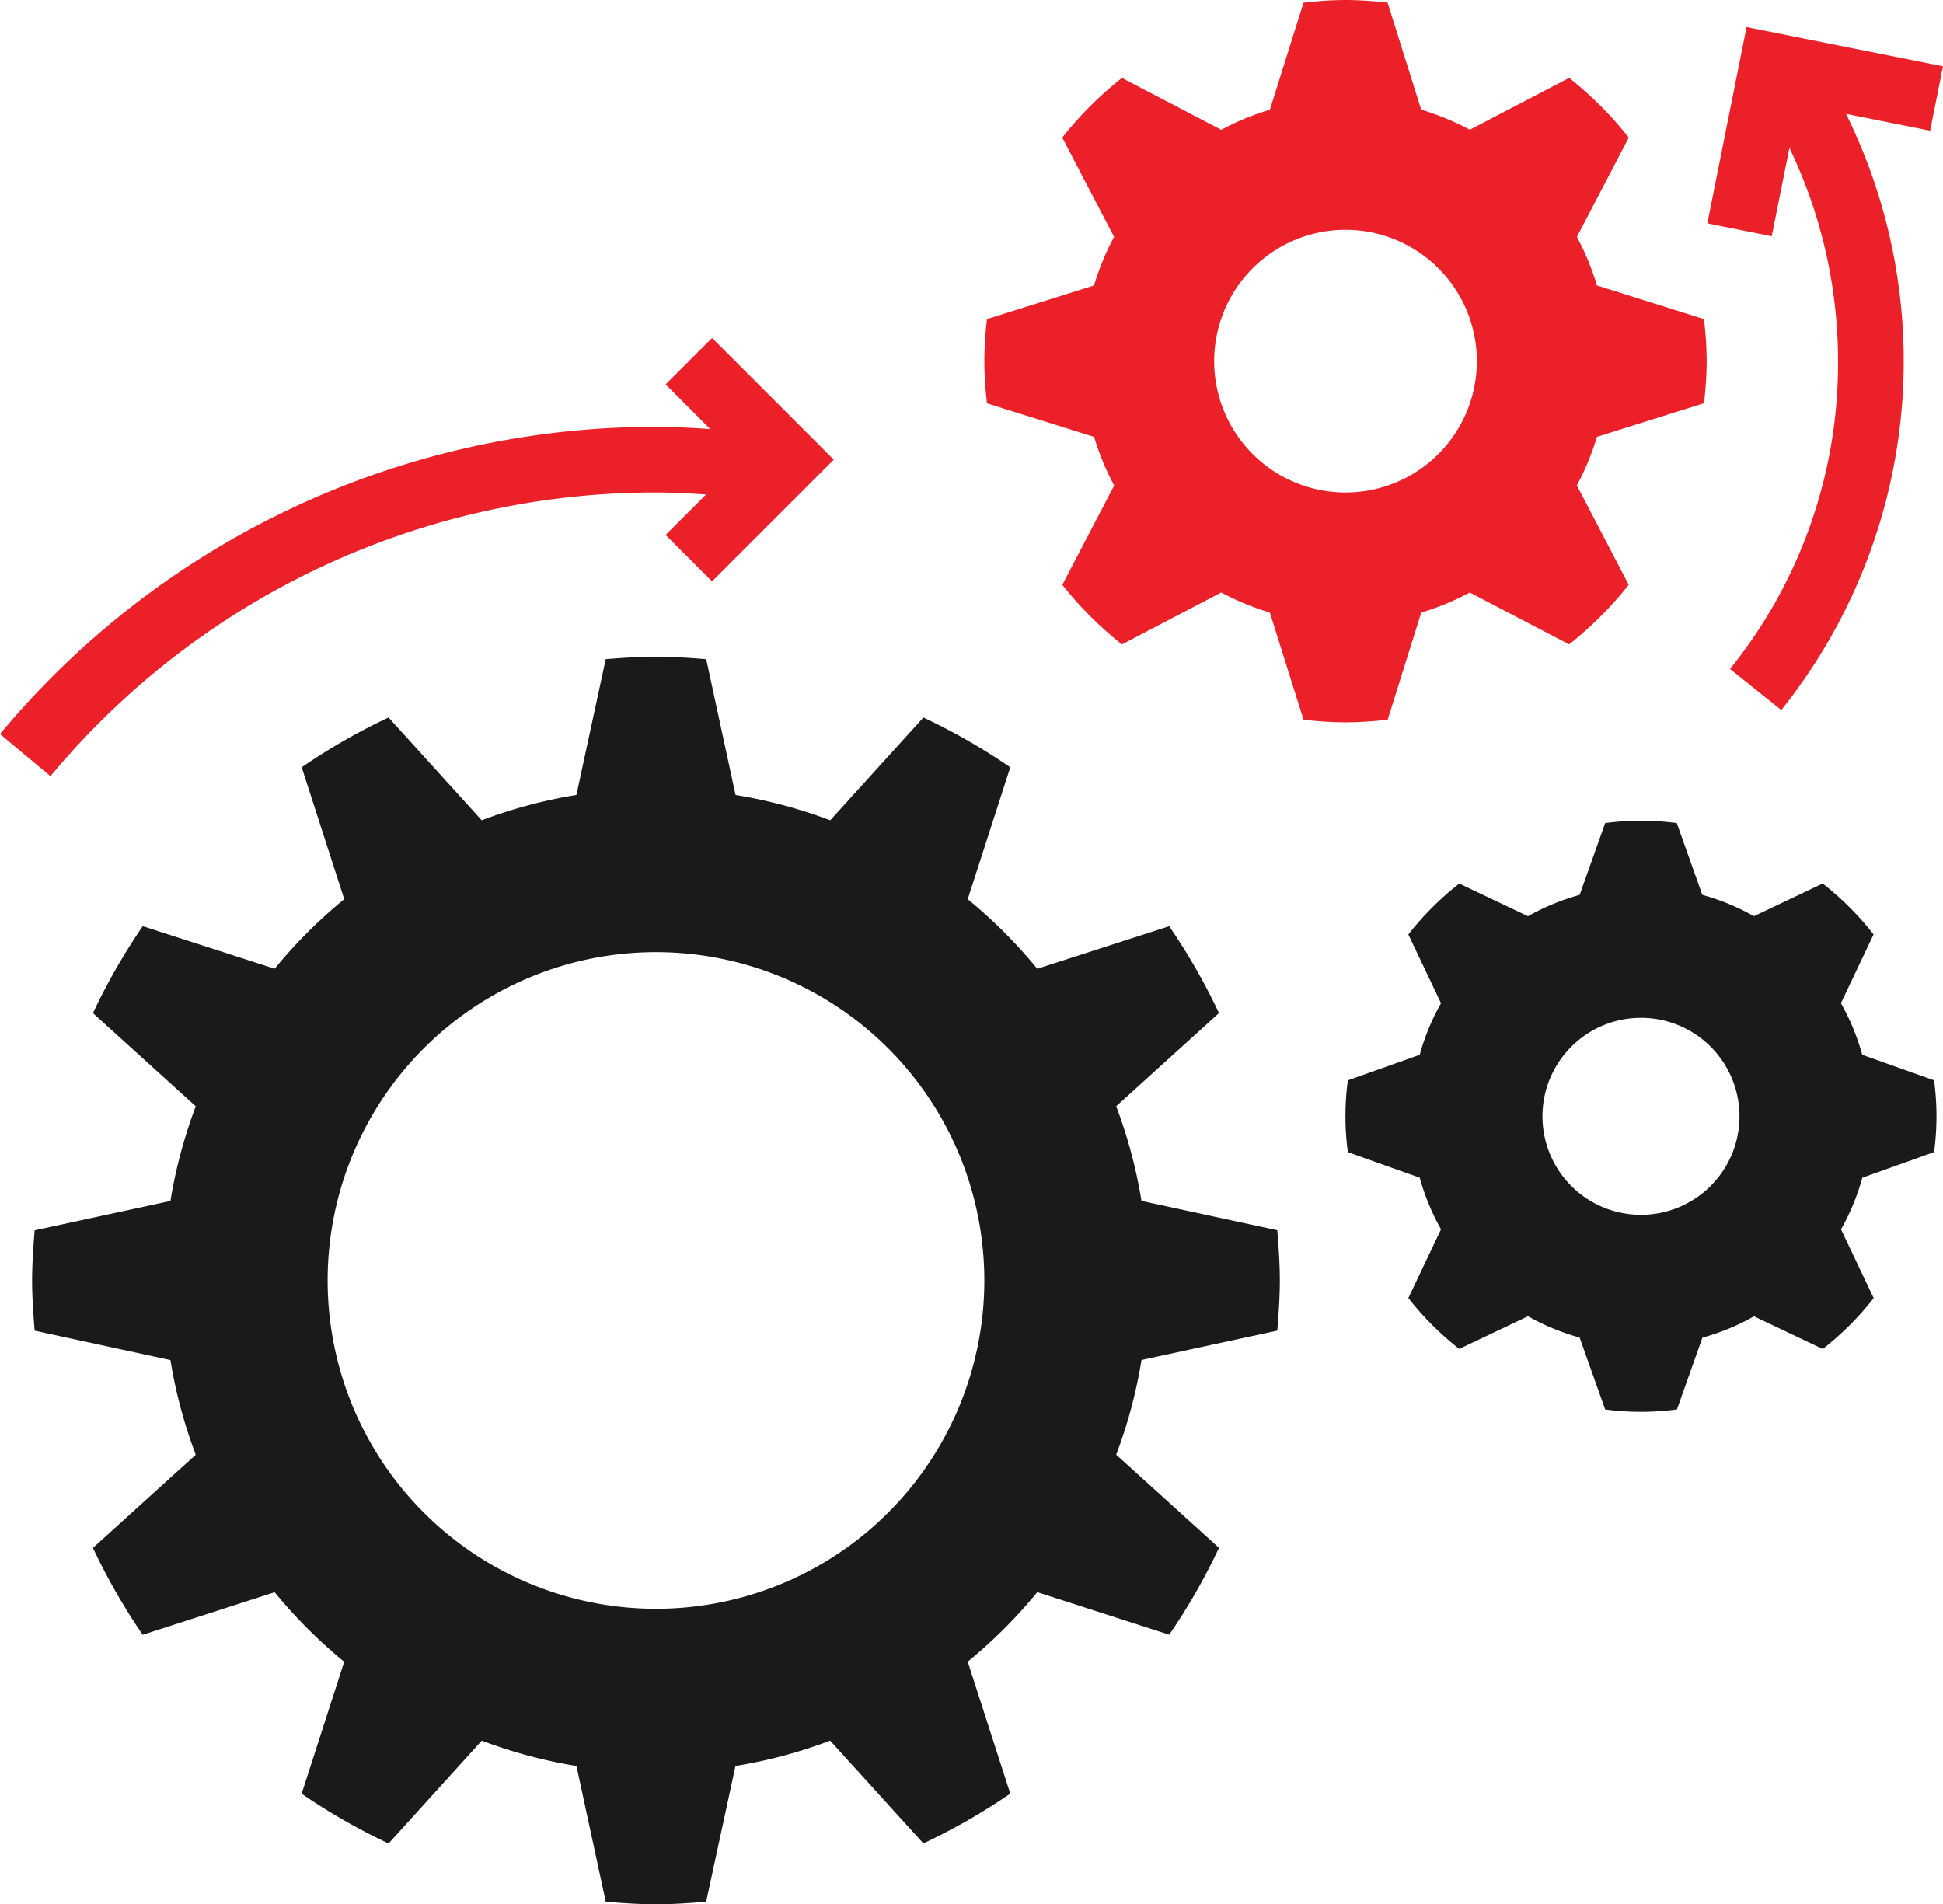
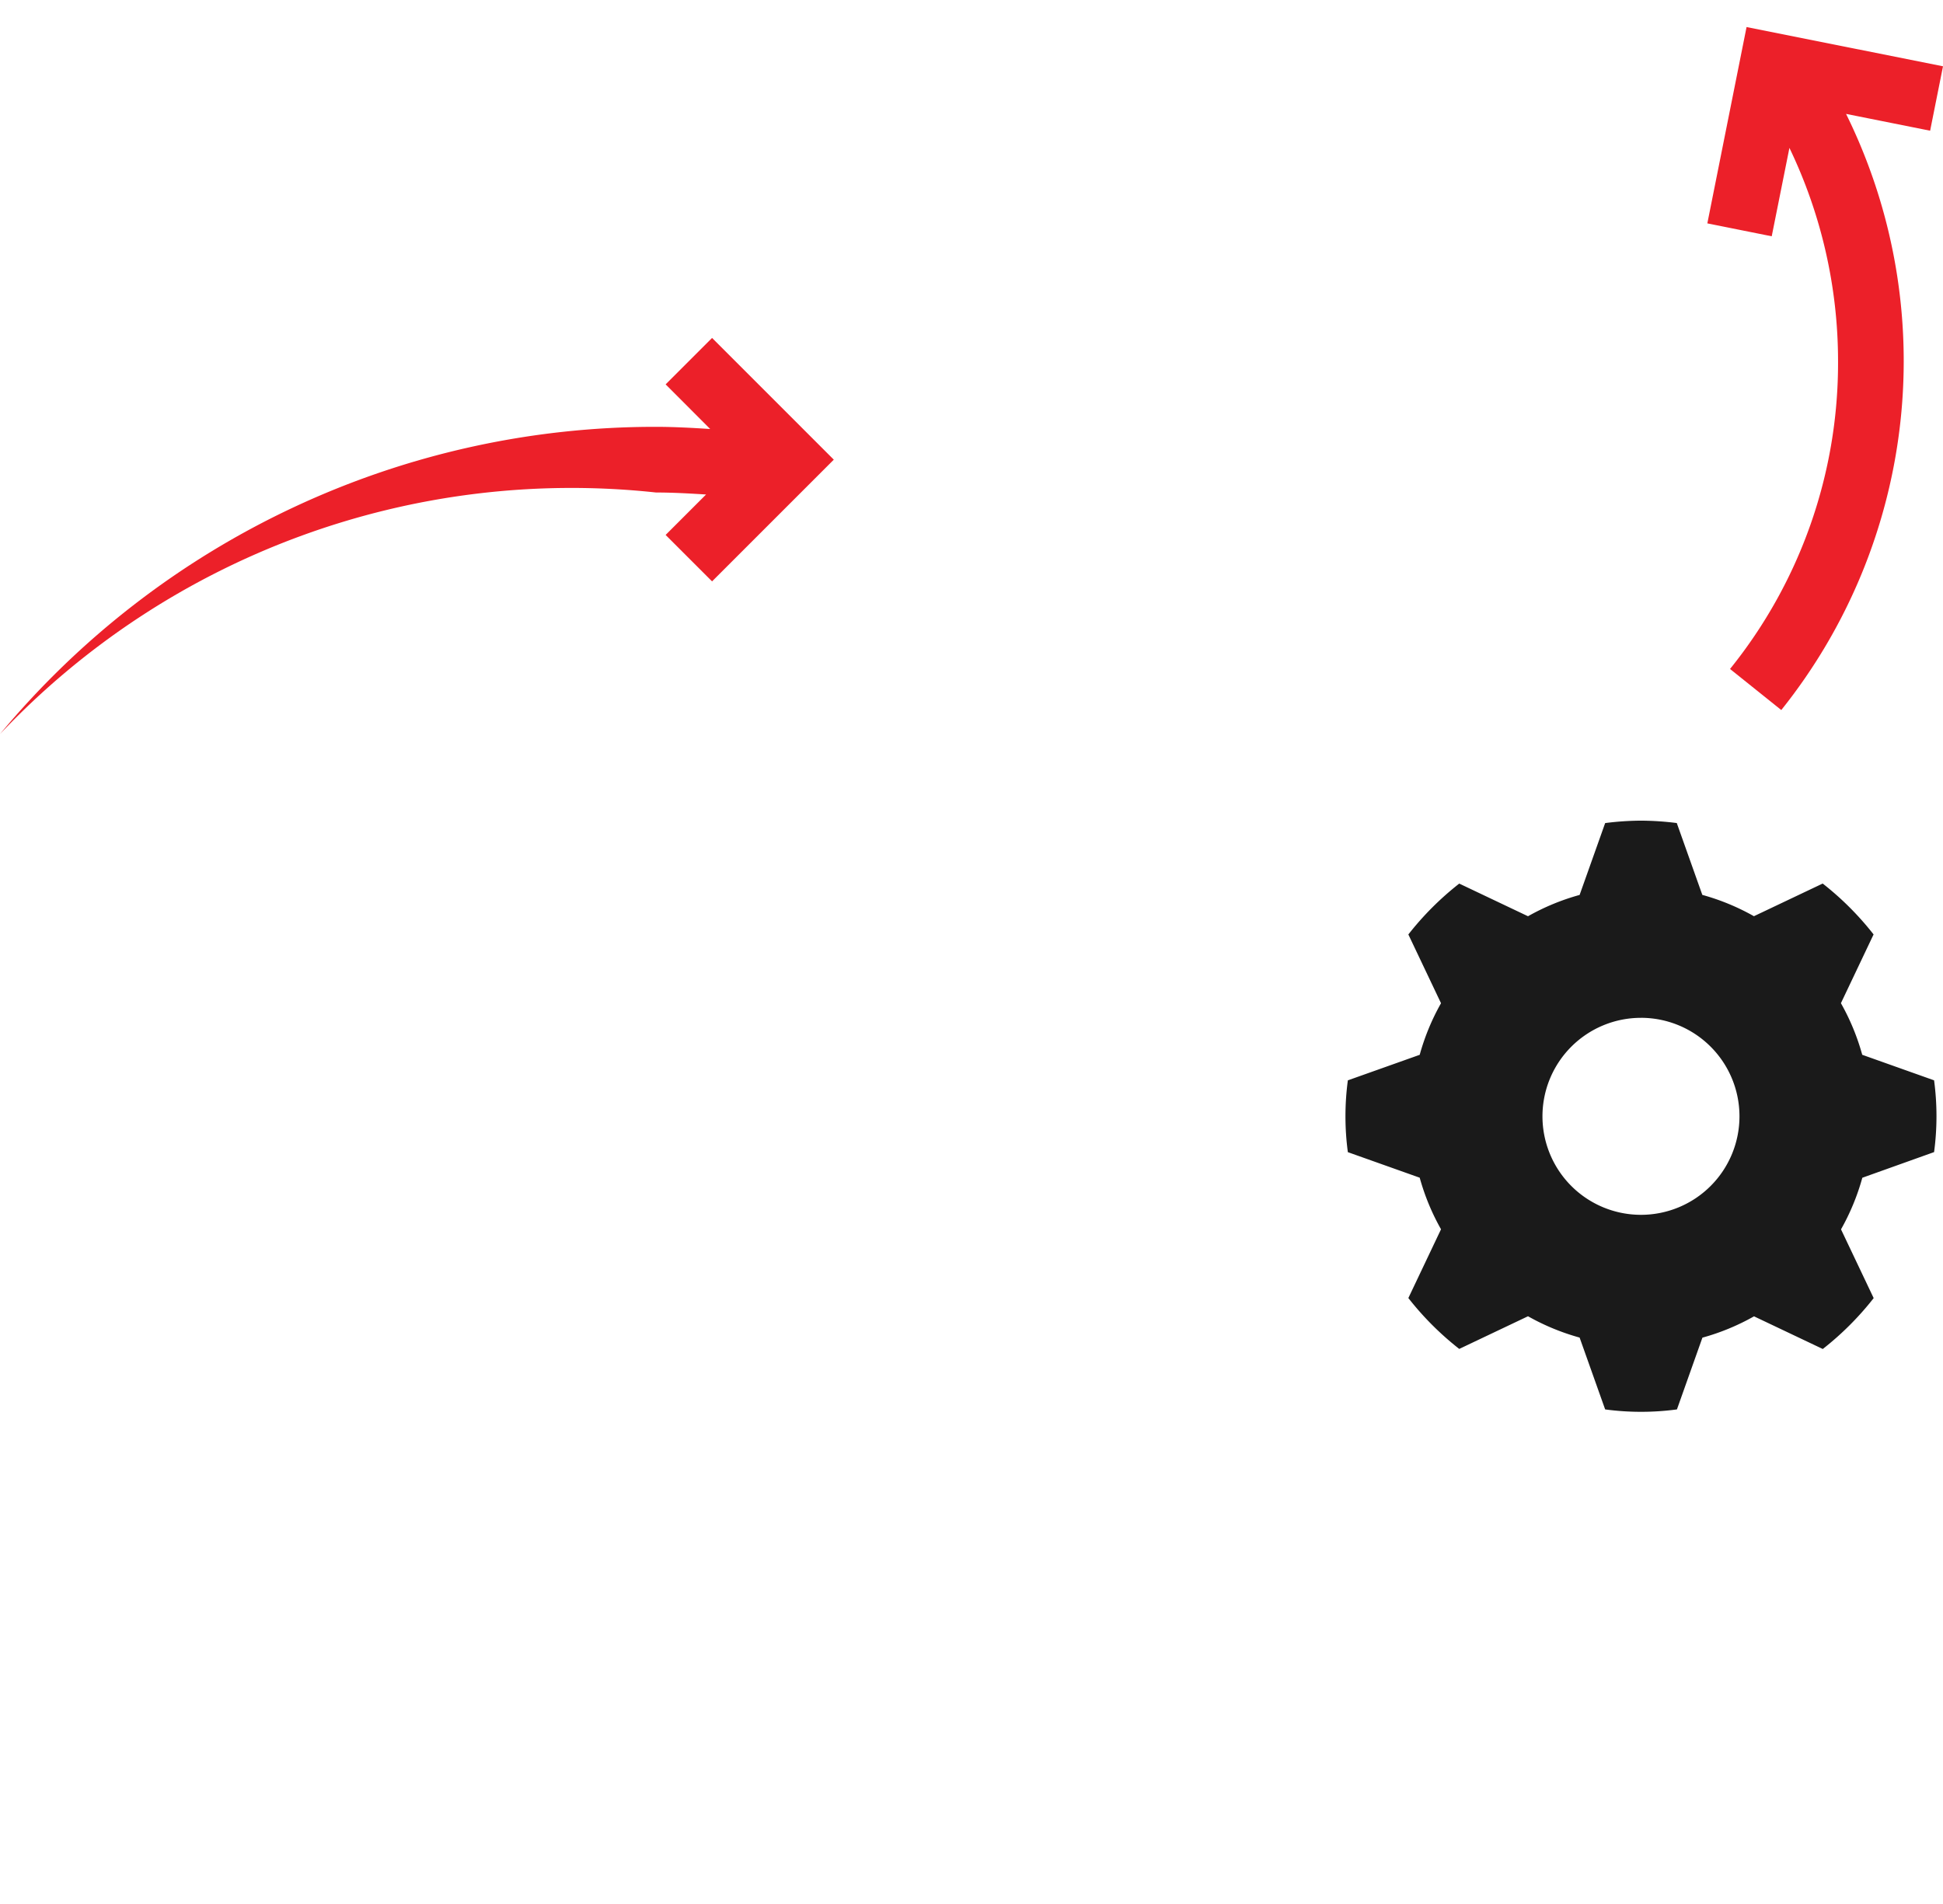
<svg xmlns="http://www.w3.org/2000/svg" width="103.084" height="101.039" viewBox="0 0 103.084 101.039">
  <g id="engineering" transform="translate(-2.022 -3)">
-     <path id="Path_613" data-name="Path 613" d="M61.858,60.318a26.028,26.028,0,0,1-1.343,5.024l5.454,4.942a32.885,32.885,0,0,1-2.641,4.609l-7-2.258a26.2,26.2,0,0,1-3.691,3.69l2.258,7a33.06,33.06,0,0,1-4.609,2.641L45.34,80.515a25.994,25.994,0,0,1-5.024,1.343l-1.556,7.205c-.88.07-1.763.134-2.662.134s-1.782-.064-2.664-.134L31.88,81.858a26.028,26.028,0,0,1-5.024-1.343L21.913,85.97A32.885,32.885,0,0,1,17.3,83.329l2.258-7a26.284,26.284,0,0,1-3.69-3.69l-7,2.258a33.058,33.058,0,0,1-2.641-4.609l5.454-4.942a25.994,25.994,0,0,1-1.343-5.024L3.134,58.762C3.064,57.881,3,57,3,56.1s.064-1.782.134-2.664l7.205-1.556a26.027,26.027,0,0,1,1.343-5.024L6.228,41.913A32.885,32.885,0,0,1,8.869,37.3l7,2.258a26.2,26.2,0,0,1,3.691-3.69l-2.258-7a33.059,33.059,0,0,1,4.609-2.641l4.942,5.454a25.994,25.994,0,0,1,5.024-1.343l1.556-7.205C34.317,23.064,35.2,23,36.1,23s1.782.064,2.664.134l1.556,7.205a26.027,26.027,0,0,1,5.024,1.343l4.942-5.454a32.885,32.885,0,0,1,4.609,2.641l-2.258,7a26.2,26.2,0,0,1,3.69,3.691l7-2.258a33.058,33.058,0,0,1,2.641,4.609l-5.454,4.942a25.994,25.994,0,0,1,1.343,5.024l7.205,1.556c.07.88.134,1.763.134,2.662s-.064,1.782-.134,2.664ZM36.1,38.678A17.42,17.42,0,1,0,53.519,56.1,17.42,17.42,0,0,0,36.1,38.678Z" transform="translate(0.726 14.841)" fill="#1a1a1a" />
-     <path id="Path_614" data-name="Path 614" d="M64.5,26.178a13.962,13.962,0,0,1-1.064,2.578l2.751,5.271a19.252,19.252,0,0,1-3.162,3.162l-5.271-2.751A13.726,13.726,0,0,1,55.18,35.5L53.4,41.182a18.931,18.931,0,0,1-2.233.143,19.256,19.256,0,0,1-2.232-.141L47.147,35.5a13.843,13.843,0,0,1-2.578-1.064L39.3,37.191a19.251,19.251,0,0,1-3.162-3.162l2.751-5.271a13.726,13.726,0,0,1-1.064-2.578L32.143,24.4A18.931,18.931,0,0,1,32,22.162a19.257,19.257,0,0,1,.141-2.232l5.679-1.784a13.843,13.843,0,0,1,1.064-2.578L36.134,10.3A19.251,19.251,0,0,1,39.3,7.136l5.271,2.751a13.726,13.726,0,0,1,2.578-1.064l1.784-5.679A18.93,18.93,0,0,1,51.162,3a19.256,19.256,0,0,1,2.232.141L55.178,8.82a13.843,13.843,0,0,1,2.578,1.064l5.271-2.751A19.251,19.251,0,0,1,66.189,10.3l-2.751,5.271A13.726,13.726,0,0,1,64.5,18.145l5.679,1.784a18.931,18.931,0,0,1,.143,2.233,19.257,19.257,0,0,1-.141,2.232ZM51.162,15.194a6.968,6.968,0,1,0,6.968,6.968A6.968,6.968,0,0,0,51.162,15.194Z" transform="translate(22.245)" fill="#ec2029" />
    <path id="Path_615" data-name="Path 615" d="M70.418,46.938a12.124,12.124,0,0,1-1.131,2.738l1.733,3.648a15.8,15.8,0,0,1-2.7,2.7l-3.648-1.733a12.092,12.092,0,0,1-2.738,1.131L60.582,59.23a14.317,14.317,0,0,1-3.808,0l-1.355-3.812a12.124,12.124,0,0,1-2.738-1.131l-3.648,1.733a15.8,15.8,0,0,1-2.7-2.7l1.733-3.648a12.112,12.112,0,0,1-1.131-2.737l-3.812-1.355a14.33,14.33,0,0,1,0-3.81l3.812-1.355a12.078,12.078,0,0,1,1.131-2.737l-1.733-3.648a15.8,15.8,0,0,1,2.7-2.7l3.648,1.733a12.092,12.092,0,0,1,2.738-1.131l1.355-3.812a15.261,15.261,0,0,1,1.9-.129,15.6,15.6,0,0,1,1.9.127l1.355,3.812a12.125,12.125,0,0,1,2.738,1.131l3.648-1.733a15.8,15.8,0,0,1,2.7,2.7l-1.733,3.648a12.092,12.092,0,0,1,1.131,2.738l3.812,1.355a14.317,14.317,0,0,1,0,3.808Zm-11.74-8.485A5.226,5.226,0,1,0,63.9,43.678,5.226,5.226,0,0,0,58.678,38.452Z" transform="translate(30.408 18.551)" fill="#1a1a1a" />
    <path id="Path_616" data-name="Path 616" d="M66.522,5.907,56.1,3.824,54.019,14.241l3.416.685.939-4.69a26.139,26.139,0,0,1,2.58,11.315,25.851,25.851,0,0,1-5.731,16.332l2.719,2.179a29.638,29.638,0,0,0,3.437-31.63l4.46.892Z" transform="translate(38.584 0.611)" fill="#ec2029" />
-     <path id="Path_617" data-name="Path 617" d="M39.8,13.293l-2.463,2.463L39.7,18.124c-.958-.061-1.918-.115-2.878-.115a45.2,45.2,0,0,0-34.8,16.3L4.7,36.544A41.724,41.724,0,0,1,36.825,21.493c.887,0,1.772.051,2.657.106l-2.146,2.146L39.8,26.209l6.458-6.458Z" transform="translate(0 7.638)" fill="#ec2029" />
+     <path id="Path_617" data-name="Path 617" d="M39.8,13.293l-2.463,2.463L39.7,18.124c-.958-.061-1.918-.115-2.878-.115a45.2,45.2,0,0,0-34.8,16.3A41.724,41.724,0,0,1,36.825,21.493c.887,0,1.772.051,2.657.106l-2.146,2.146L39.8,26.209l6.458-6.458Z" transform="translate(0 7.638)" fill="#ec2029" />
  </g>
</svg>